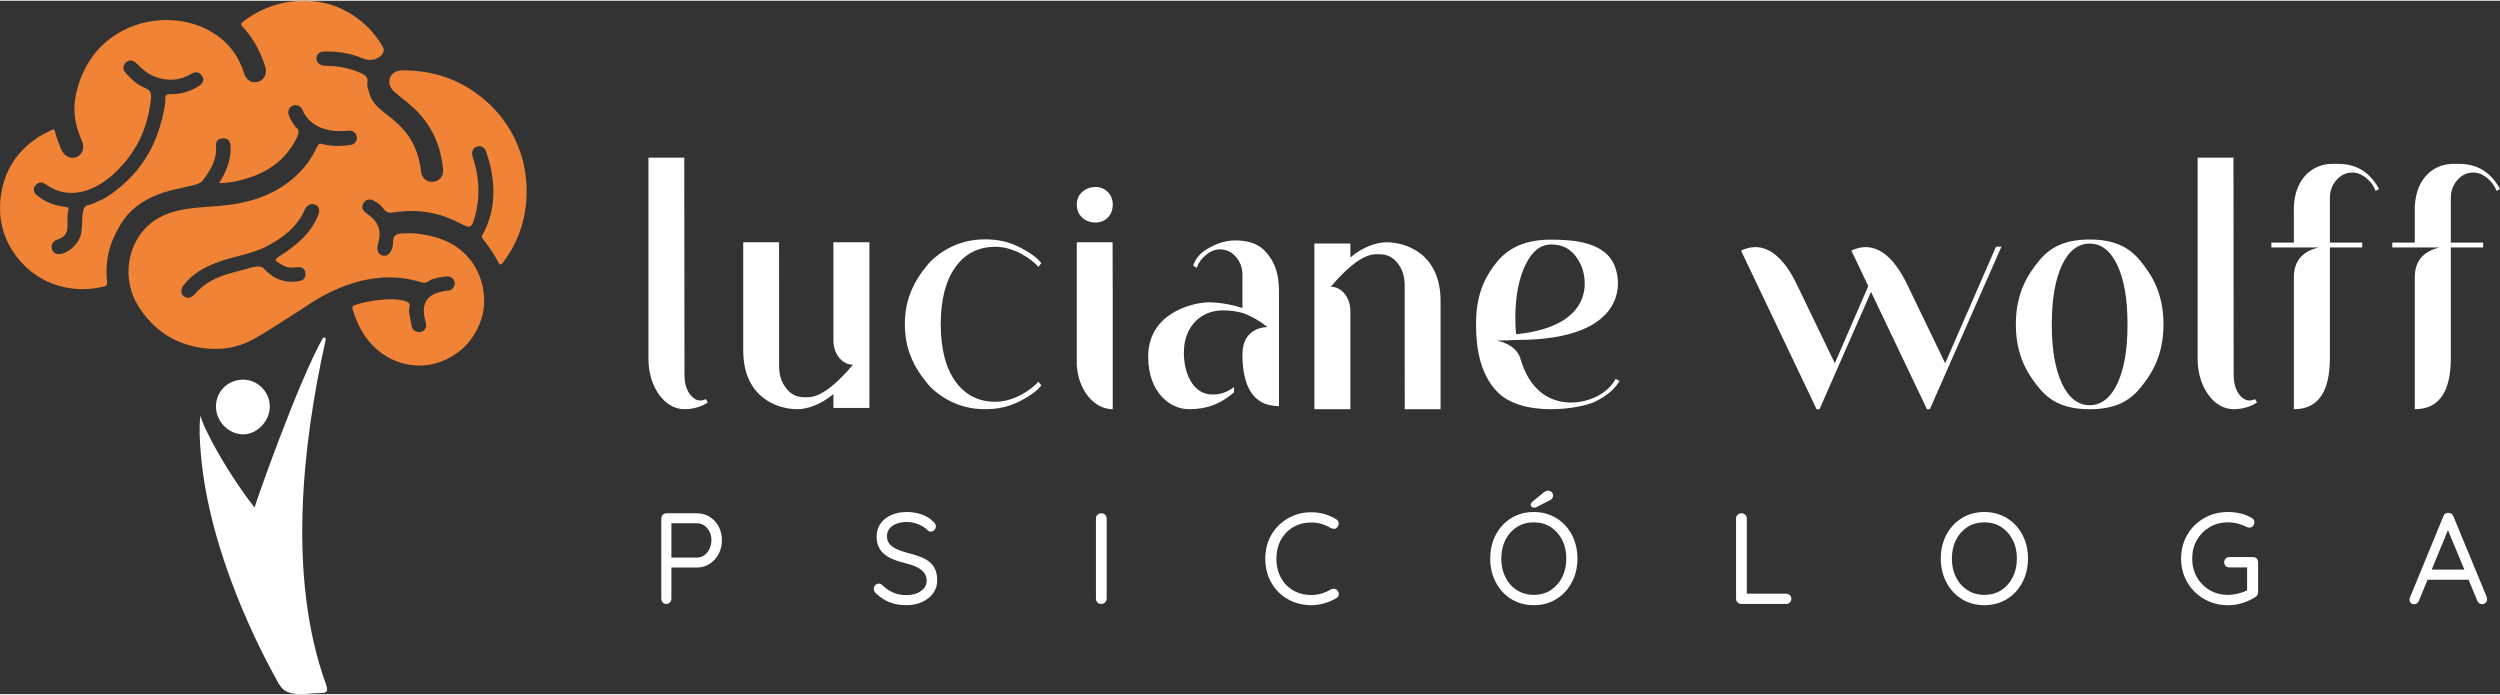
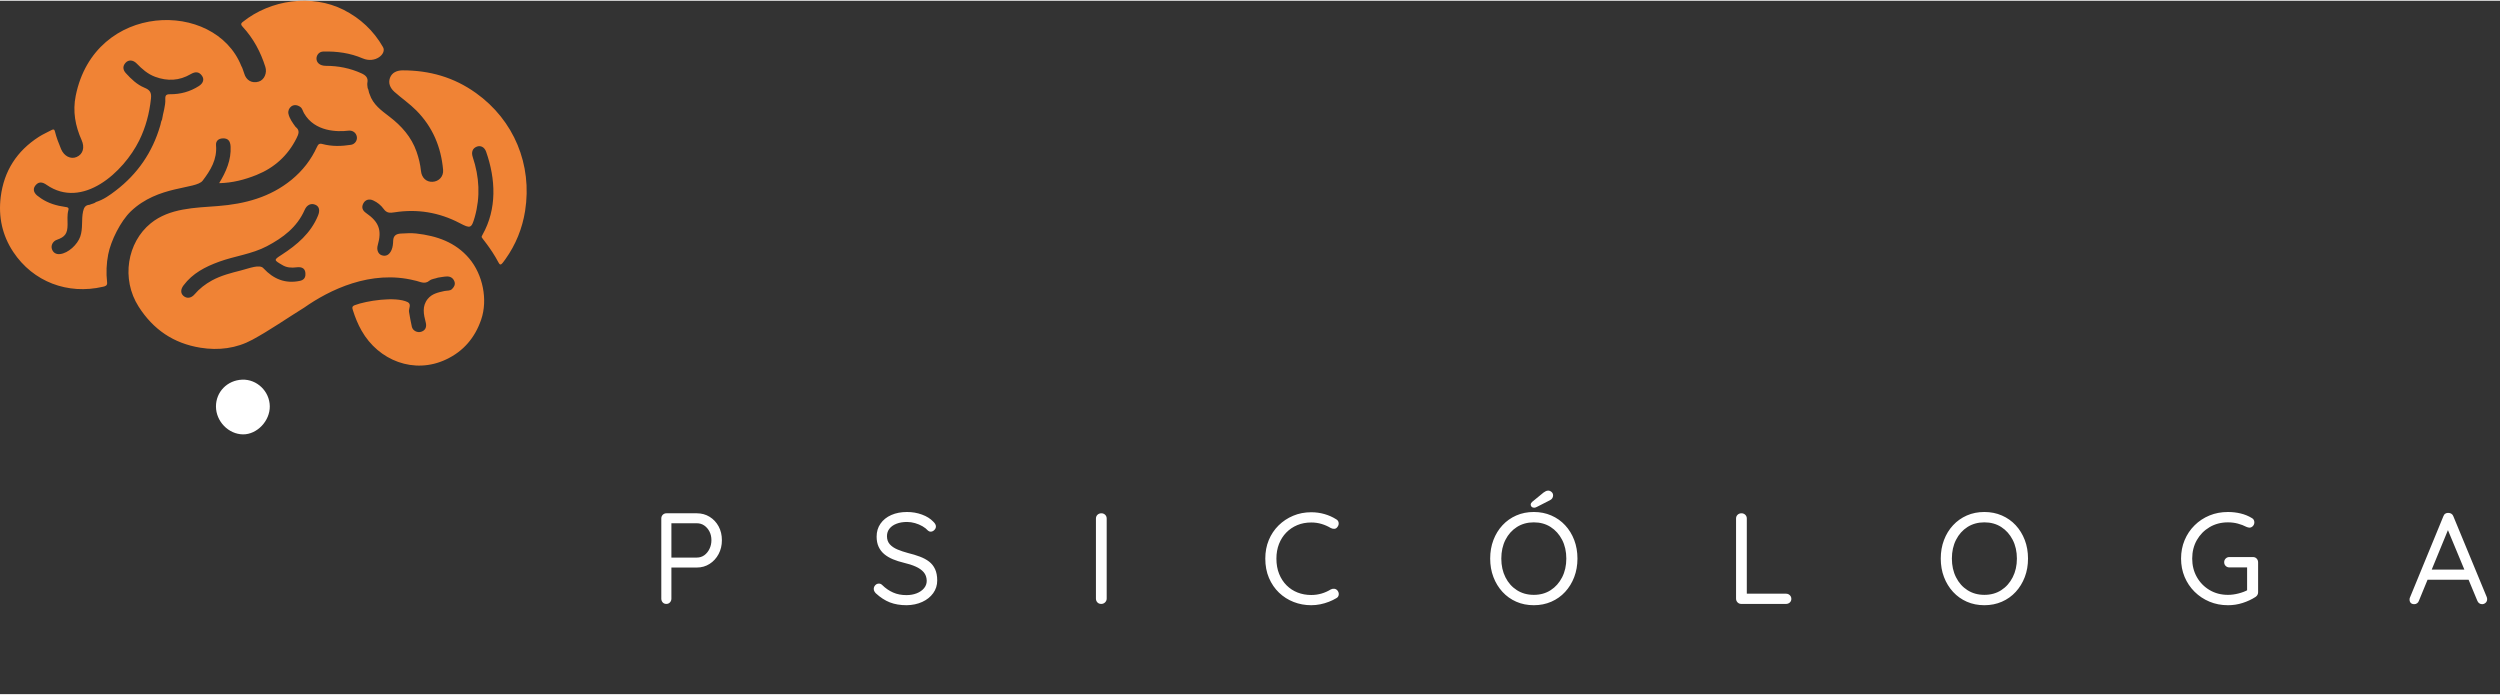
<svg xmlns="http://www.w3.org/2000/svg" xml:space="preserve" width="662px" height="184px" version="1.1" style="shape-rendering:geometricPrecision; text-rendering:geometricPrecision; image-rendering:optimizeQuality; fill-rule:evenodd; clip-rule:evenodd" viewBox="0 0 1467.74 407.11">
  <rect x="0" y="0" width="1467.74" height="407.11" fill="#333333" stroke="none" />
  <defs>
    <style type="text/css">
   
    .fil0 {fill:#F08335;fill-rule:nonzero}
    .fil1 {fill:white;fill-rule:nonzero}
   
  </style>
  </defs>
  <g id="Camada_x0020_1">
    <g id="_1500295712960">
      <path class="fil0" d="M186.7 126.18c-4.26,10.32 -12.31,17.14 -21.36,22.99 -4.66,3.01 -4.69,3.05 0.35,5.97 2.58,1.62 5.45,1.75 8.33,1.39 3.48,-0.47 5.58,0.78 5.28,4.59 -0.15,1.77 -1.26,2.93 -3.11,3.32 -8.63,1.88 -15.63,-1.03 -21.46,-7.3 -2.19,-2.62 -8.35,-0.03 -13.26,1.21 -5.83,1.49 -11.67,2.95 -17.06,5.89 -3.89,2.14 -7.3,4.78 -10.18,8.14 -1.95,2.29 -4.5,2.62 -6.44,0.99 -1.84,-1.55 -1.84,-3.85 -0.03,-6.26 5.32,-7.1 12.8,-10.94 20.88,-13.88 9.23,-3.37 19.17,-4.44 28,-9.07 9.51,-5 17.76,-11.17 22.23,-21.36 1.31,-3.02 3.85,-4.13 6.38,-2.96 2.21,1.01 2.7,3.31 1.45,6.34zm-69.97 -76.07c-5.12,3.28 -10.82,4.85 -16.88,4.79 -2.19,-0.03 -2.9,0.64 -2.8,2.76 0.2,4.17 -1.33,8.09 -1.92,12.15 -0.7,1.15 -0.69,2.51 -1.14,3.75 -4.53,15.48 -13.25,28.13 -26.02,37.9 -3.51,2.7 -7.2,5.34 -11.57,6.71 -1.1,0.96 -2.58,1.03 -3.83,1.64 -2.51,0.16 -3.33,1.7 -3.82,4 -1.03,4.82 0.03,9.82 -1.62,14.61 -1.61,4.7 -7.07,9.84 -11.94,10.33 -2.25,0.23 -4.04,-0.77 -4.74,-3.03 -0.68,-2.2 0.7,-4.58 2.92,-5.35 4.83,-1.69 6.24,-3.67 6.3,-8.8 0.04,-2.87 -0.32,-5.76 0.46,-8.58 0.49,-1.74 -0.72,-1.76 -1.91,-1.93 -5,-0.71 -9.78,-2.1 -14.04,-4.95l-2.47 -1.81c-2.25,-1.99 -2.52,-4.31 -0.43,-6.39 1.83,-1.82 3.86,-1.34 6,0.14 21.18,14.74 45.29,-7.5 54.41,-25.91 3.84,-7.75 6.03,-16.04 6.94,-24.71 0.38,-3.55 -0.61,-5.04 -3.81,-6.35 -4.36,-1.79 -7.81,-5.1 -10.98,-8.6 -1.73,-1.92 -1.92,-4.07 -0.14,-6.03 1.75,-1.94 4.43,-1.74 6.53,0.4 3.16,3.23 6.42,6.17 10.81,7.8 7.29,2.7 14.24,2.37 20.94,-1.56 2.82,-1.65 4.98,-1.4 6.65,1.06 1.36,1.97 0.74,4.28 -1.9,5.96zm162.64 4.04c-12.96,-9.28 -27.26,-13.26 -42.92,-13.27 -3.33,0 -6.32,1.24 -7.49,4.38 -1.14,3.08 0.05,5.97 2.63,8.26 4.2,3.74 8.87,6.92 12.85,10.93 9.57,9.67 14.52,21.44 15.7,34.84 0.34,3.93 -2.49,6.83 -6.17,7.02 -3.7,0.21 -6.43,-2.41 -6.82,-6.35 -0.39,-3.89 -1.32,-7.69 -2.61,-11.37 -3.02,-8.62 -8.81,-15.1 -15.95,-20.56 -4.71,-3.6 -9.6,-7.07 -11.56,-13.09 -0.61,-1.15 -0.51,-2.54 -1.18,-3.67 -0.08,-1.03 -0.36,-2.1 -0.17,-3.07 0.64,-3.05 -1.08,-4.48 -3.49,-5.58 -6.62,-3.01 -13.57,-4.39 -20.79,-4.39 -7.77,0 -6.62,-8.28 -1.59,-8.4 7.94,-0.2 15.73,0.85 23.1,4.02 7.44,3.19 14.17,-2.75 11.95,-6.61 -5.54,-9.69 -13.36,-16.97 -23.28,-21.97 -18.34,-9.17 -42.5,-6.14 -59.19,7.28 -1.3,1.05 -0.75,1.86 0.11,2.79 6.29,6.8 10.52,14.75 13.29,23.54 1.12,3.53 -0.65,7.63 -3.89,8.61 -3.98,1.2 -7.39,-0.72 -8.53,-4.79 -0.61,-1.45 -0.87,-3.04 -1.71,-4.4 -15.57,-39.03 -86.07,-37.74 -97.21,17.49 -1.86,9.22 -0.25,17.74 3.46,26.05 1.89,4.24 0.91,8.22 -2.9,9.9 -3.46,1.53 -7.41,-0.49 -9.12,-4.56 -1.41,-3.4 -2.77,-6.83 -3.64,-10.41 -0.32,-1.35 -0.88,-1.43 -1.93,-0.87 -2.51,1.36 -5.16,2.5 -7.56,4.04 -12.84,8.29 -20.42,19.92 -22.34,35.24 -1.47,11.71 0.93,22.62 7.35,32.3 11.67,17.58 32.02,25.24 52.64,20.46 1.29,-0.29 2.69,-0.6 2.47,-2.5 -0.64,-5.65 -0.4,-11.14 0.64,-16.5 1.55,-8.02 7.28,-19.52 13.26,-25.26 16.02,-15.37 38.26,-12.87 42.19,-18.03 4.68,-6.14 8.56,-12.5 7.86,-20.72 -0.24,-2.66 1.52,-4.11 4.21,-4.12 2.79,-0.01 4.16,1.46 4.34,4.81 0.41,7.87 -2.61,14.72 -6.72,21.5 7.86,-0.15 15.06,-2.06 22,-4.85 10.44,-4.22 18.32,-11.34 23.41,-21.5 1.21,-2.43 2.19,-4.61 -0.54,-6.7 -1.67,-2.23 -3.67,-5.02 -4.21,-7.78 -0.64,-3.24 2.93,-6.87 7.06,-3.87 1.12,0.82 1.41,2.42 2.1,3.62 6.34,11.06 19.83,11 26.1,10.25 2.46,-0.29 4.52,1.21 4.92,3.57 0.38,2.15 -1.14,4.37 -3.4,4.73 -5.62,0.88 -11.28,1.04 -16.81,-0.46 -1.88,-0.5 -2.51,0.21 -3.21,1.73 -3.45,7.57 -8.45,13.96 -14.88,19.24 -12.57,10.3 -27.42,14.22 -43.24,15.45 -13.42,1.04 -28.41,1.16 -39.44,10.11 -13.8,11.19 -17.55,32.66 -7.12,48.96 8.56,13.43 20.49,21.57 36.29,24.11 10.73,1.73 21.13,0.38 30.5,-4.7 10.48,-5.7 20.31,-12.61 30.48,-18.9 14.52,-10.19 38.99,-22.41 64.87,-15.86 2.87,0.5 5.71,2.57 8.61,0.06 1.47,-1.11 3.34,-1.11 4.99,-1.75 1.73,-0.24 3.45,-0.62 5.18,-0.68 2.13,-0.08 3.77,0.92 4.5,3.01 0.63,1.79 -0.31,3.28 -1.49,4.42 -1.16,1.13 -2.93,0.78 -4.41,1.11 -3.63,0.81 -7.28,1.54 -9.79,4.64 -3.48,4.29 -2.4,9.06 -1.19,13.76 0.72,2.77 -0.19,4.8 -2.77,5.56 -2.17,0.65 -4.8,-0.65 -5.36,-2.92 -0.7,-2.88 -1.12,-5.84 -1.67,-8.75 -0.37,-1.95 1.71,-4.54 -0.86,-5.81 -7.22,-3.48 -24.49,-0.67 -30.93,1.81 -1.77,0.67 -1.64,1.5 -1.17,2.96 1.31,4.2 2.96,8.28 5.13,12.07 9.96,17.52 30.81,25.72 49.57,16.87 10.2,-4.79 16.94,-12.74 20.6,-23.36 4.01,-11.67 1,-26.43 -6.97,-35.9 -8.12,-9.63 -19.13,-13.33 -31.14,-14.7 -2.95,-0.33 -5.97,-0.12 -8.95,0.03 -2.55,0.13 -4.47,1.03 -4.59,4.16 -0.06,1.8 -0.19,3.69 -0.94,5.44 -1.23,2.86 -3.25,4.01 -5.78,3.16 -2.11,-0.71 -3.12,-3.21 -2.35,-5.89 2.52,-8.84 0.77,-13.64 -6.84,-18.93 -2.03,-1.4 -2.85,-3.24 -1.64,-5.59 1.14,-2.21 3.43,-2.9 5.8,-1.81 2.49,1.14 4.61,2.85 6.15,4.99 1.76,2.46 3.57,2.46 6.38,2.01 13.37,-2.11 26.21,0.02 38.2,6.29 6.4,3.34 6.99,3.23 8.93,-3.57 3.34,-11.86 2.69,-23.55 -1.19,-35.14 -0.96,-2.89 -0.13,-5.15 2.31,-6.12 2.2,-0.89 4.55,0.15 5.54,2.97 5.63,15.99 6.46,33.53 -2.12,48.74 -0.27,0.48 -0.46,0.9 -0.54,1.27 -0.12,0.49 5.21,6.1 9.95,15.06 1.09,2.06 1.71,1.24 4,-1.94 6.1,-8.54 9.96,-18.08 11.59,-28.37 4.28,-27.07 -6.44,-53.24 -28.91,-69.28z" />
-       <path class="fil1" d="M117.62 243.64c3.22,10.95 18.72,37.48 31.87,53.9 0.19,-1.65 25.5,-73.85 40.15,-99.67 1.24,-0.24 1.92,0.07 1.5,1.5 -13.93,62.67 -22.16,139.63 0.07,201.49 1.78,4.95 0.88,5.61 -4.11,5.65 -6.51,0.06 -13.63,1.96 -19.59,-1.34 -2.98,-1.65 -5.34,-6.87 -5.85,-7.81 -7.54,-13.75 -39.01,-72.46 -43.82,-132.08 -0.59,-7.19 -1.01,-14.31 -0.22,-21.64zm40.77 -5.58c-0.12,-8.76 -7.58,-15.92 -16.2,-15.58 -8.77,0.35 -15.44,7.18 -15.4,15.79 0.03,8.72 7.36,16.25 15.9,16.33 8.26,0.06 15.83,-7.92 15.7,-16.54z" />
-       <path class="fil1" d="M1396.74 110.47l-2 1.24c-1.04,-2.94 -2.85,-5.41 -5.51,-7.6 -2.65,-2.18 -5.4,-3.23 -8.16,-3.23 -3.7,0 -6.75,1.42 -9.31,4.37 -2.57,2.85 -3.9,6.45 -3.9,10.64l0 26.11 19 0 0 2.85 -19 0 0 66.3c-0.28,15.86 -5.19,28.68 -21.14,28.68l0 -77.59c0,-12.63 9.21,-16.15 14.63,-17.39l-27.84 0 0 -2.85 13.21 0 0 -17.47c-0.74,-18.97 10.09,-28.13 21.15,-28.69 9.38,-0.47 20.67,0 28.87,14.63zm-147.69 79.59c0,14.92 -1.99,26.03 -5.88,34.57 -4,8.55 -9.51,12.83 -16.34,12.83 -6.84,0 -12.35,-4.28 -16.34,-12.83 -3.89,-8.54 -5.89,-19.65 -5.89,-34.57l0 -0.04 0 -0.04c0,-14.92 2,-26.04 5.89,-34.58 3.99,-8.55 9.5,-12.82 16.34,-12.82 6.83,0 12.34,4.27 16.34,12.82 3.89,8.54 5.88,19.66 5.88,34.58l0 0.04 0 0.04zm21.12 -0.1c0,-18.53 -7.1,-29.37 -13.82,-37.5 -6.16,-7.46 -14.61,-12.26 -29.52,-12.26 -14.91,0 -23.36,4.8 -29.52,12.26 -6.73,8.13 -13.82,18.97 -13.82,37.5l0 0.06 0 0.04c0,18.54 7.09,29.38 13.82,37.51 6.16,7.45 14.61,12.26 29.52,12.26 14.91,0 23.36,-4.81 29.52,-12.26 6.72,-8.13 13.82,-18.97 13.82,-37.51l-0.01 -0.04 0.01 -0.06zm-660.51 33.71c-4.09,4.65 -14.35,11.78 -25.17,11.78 -10.07,0 -17.95,-3.99 -23.66,-12.07 -5.67,-7.95 -8.52,-19.12 -8.53,-33.42 0.01,-14.29 2.86,-25.47 8.53,-33.43 5.71,-8.06 13.59,-12.06 23.66,-12.06 10.82,0 21.08,7.12 25.17,11.78l1.7 -2.18 0.01 0c-2.85,-3.62 -7.07,-6.37 -12.35,-9.12 -4.89,-2.56 -12.45,-5.44 -23.84,-4.76 -16.28,0.98 -26.81,10.4 -30.1,14.25 -9,10.59 -13.85,21.46 -13.85,35.52 0,14.06 4.85,24.92 13.85,35.51 3.29,3.86 13.82,13.28 30.1,14.26 11.39,0.67 18.95,-2.19 23.84,-4.75 5.28,-2.77 9.5,-5.51 12.35,-9.12l-0.01 -0.01 -1.7 -2.18zm565.37 -79.26l-3.17 0 -29.85 68.42 -21.79 -45.15c-8.44,-18.09 -19.72,-27.47 -33.29,-20.98l9.93 20.83 -19.64 45.3 -21.78 -45.15c-8.43,-18.09 -19.71,-27.47 -33.29,-20.98l44.37 93.12 1.72 0 30.23 -68.88 32.84 68.88 1.7 0 42.02 -95.41zm-382.22 37.77c0,-7.89 -5.06,-14.25 -11.53,-14.25 17.75,-20.7 25.07,-19.23 29.87,-19.01 4.82,0.23 8.07,3.14 10.18,6.28 2.17,3.13 3.35,7.02 3.35,11.77l0 47.97 0.02 0.36 0.02 24.53 21.04 0 0 -63.44c0,-27.93 -20.32,-34.58 -31.86,-34.58 -5.52,0 -13.62,2.56 -21.09,8.92l0 -8.16 -21.14 0 0 97.26 21.14 0 0 -57.65zm-303.51 17.28c0,7.89 5.06,14.25 11.52,14.25 -17.75,20.71 -25.07,19.24 -29.87,19.01 -4.82,-0.23 -8.07,-3.14 -10.17,-6.28 -2.18,-3.13 -3.36,-7.02 -3.36,-11.77l0 -47.97 -0.02 -0.35 -0.02 -24.53 -21.03 0 0 63.43c0,27.93 20.32,34.58 31.85,34.58 5.52,0 13.62,-2.56 21.1,-8.92l0 8.16 21.13 0 0 -97.25 -21.13 0 0 57.64zm163.95 -31.42l-0.05 -26.23 -21.03 0 0 0.49 0 55.17 0 16.38c0.83,14.54 9.98,25.97 21.12,25.97l0 -71.45 -0.04 -0.33zm-17.96 -40.8c-2.12,-1.93 -3.12,-4.52 -3.12,-7.51 0,-2.92 1,-5.45 3.12,-7.37 2.13,-1.99 4.72,-2.99 7.91,-2.99 2.85,0 5.24,1 7.24,2.99 1.92,1.92 2.85,4.45 2.85,7.37 0,2.99 -0.93,5.58 -2.85,7.51 -2,2 -4.39,2.99 -7.24,2.99 -3.19,0 -5.78,-0.99 -7.91,-2.99zm688.61 106.61c-1.03,0.57 -2.05,0.85 -3.09,0.85 -2.12,0 -3.94,-0.95 -5.54,-2.76l-1.17 -1.51c-1.84,-2.95 -2.73,-6.46 -2.73,-10.74l-0.11 -127.55 -21.04 0 0 118.91c0.27,15.96 9.58,28.78 21.15,28.78 4.65,0 9.99,-1.34 13.69,-3.99l-1.16 -1.99zm-909.52 0c-1.03,0.57 -2.05,0.85 -3.09,0.85 -2.12,0 -3.94,-0.95 -5.53,-2.76l-1.18 -1.51c-1.84,-2.95 -2.73,-6.46 -2.73,-10.74l-0.12 -127.55 -21.03 0 0 118.91c0.27,15.96 9.58,28.78 21.15,28.78 4.66,0 9.99,-1.34 13.69,-3.99l-1.16 -1.99zm336.49 -64.21l0 -0.02 0 -0.08 -0.01 0c-0.16,-7.9 -1.68,-14.34 -6.17,-20.21 -3.29,-4.31 -7.45,-7.52 -15.26,-8.37 -8.81,-0.97 -14.25,1.32 -19.47,4.08 -5.13,2.76 -8.27,6.37 -9.41,10.54l2 1.23c1.04,-2.93 2.85,-5.4 5.51,-7.59 2.66,-2.19 5.41,-3.23 8.16,-3.23 3.72,0 6.75,1.43 9.31,4.36 2.56,2.84 3.88,6.42 3.9,10.57l0 19.55c-5.71,-2.09 -15.7,-3.79 -21.66,-3.32 -8.44,0.64 -33.68,6.45 -33.68,31.81 0,21 12.8,30.87 23.99,30.87 10.91,0 18.71,-3.33 26.41,-9.88l0 -3.14c-3.62,2.86 -7.79,4.38 -12.54,4.38 -5.13,0 -9.21,-2.29 -12.25,-6.85 -3.04,-4.65 -4.65,-10.54 -4.65,-17.85 0,-15.38 10.16,-24.69 22.79,-24.69 4.18,0 8.07,0.47 11.59,1.52 4.46,1.32 11.39,5.41 14.63,8.36 -0.86,-0.2 -14.63,0.09 -14.63,15.85l0 1.81c0.38,15.86 5.49,28.68 21.44,28.68l0 -58.22 0 -10.16zm138.76 15.27c0,3.79 0.1,7.49 0.48,10.91 47.1,-4.84 41.5,-33.23 38.09,-40.54 -3.42,-7.42 -8.65,-12.16 -17.39,-12.16 -6.27,0 -11.21,3.79 -15.01,11.58 -3.89,7.79 -5.97,17.77 -6.17,30.21zm48.06 47.3c4.94,-2.57 8.55,-5.99 10.83,-10.16l2.28 1.13c-2.75,4.94 -7.61,8.89 -14.43,12.25 -8.48,4.19 -42.61,9.52 -57.46,-5.94 -9.78,-10.18 -12.35,-25.11 -12.35,-39.46 0,-14.15 3.15,-25.11 11.62,-35.88 7.6,-9.67 18.1,-13.88 32.44,-13.88 13.69,0 29.13,1.62 35.82,12.35 6.53,10.49 10.73,46.59 -55.95,46.54 -3.61,0.18 -7.5,0.27 -11.77,0.37 0,0 11.29,1.71 13.96,10.74 4.74,16.24 14.72,25.26 29.15,25.64 5.71,0 10.92,-1.23 15.86,-3.7zm530.05 -121.74l-2 1.24c-1.05,-2.94 -2.85,-5.41 -5.51,-7.6 -2.66,-2.18 -5.41,-3.23 -8.17,-3.23 -3.7,0 -6.74,1.42 -9.31,4.37 -2.57,2.85 -3.89,6.45 -3.89,10.64l0 26.11 18.99 0 0 2.85 -18.99 0 0 66.3c-0.28,15.86 -5.19,28.68 -21.15,28.68l0 -77.59c0,-12.63 9.22,-16.15 14.63,-17.39l-27.83 0 0 -2.85 13.2 0 0 -17.47c-0.73,-18.97 10.09,-28.13 21.16,-28.69 9.37,-0.47 20.66,0 28.87,14.63z" />
+       <path class="fil1" d="M117.62 243.64zm40.77 -5.58c-0.12,-8.76 -7.58,-15.92 -16.2,-15.58 -8.77,0.35 -15.44,7.18 -15.4,15.79 0.03,8.72 7.36,16.25 15.9,16.33 8.26,0.06 15.83,-7.92 15.7,-16.54z" />
      <path class="fil1" d="M409.08 300.93c2.79,0 5.29,0.68 7.52,2.05 2.23,1.37 3.99,3.24 5.29,5.62 1.29,2.39 1.93,5.1 1.93,8.14 0,2.99 -0.64,5.7 -1.93,8.13 -1.3,2.44 -3.06,4.36 -5.29,5.78 -2.23,1.42 -4.73,2.13 -7.52,2.13l-15.44 0 0.54 -0.91 0 19.15c0,0.87 -0.28,1.6 -0.84,2.21 -0.56,0.61 -1.27,0.91 -2.13,0.91 -0.91,0 -1.63,-0.3 -2.16,-0.91 -0.54,-0.61 -0.8,-1.34 -0.8,-2.21l0 -47.05c0,-0.86 0.29,-1.59 0.87,-2.17 0.58,-0.58 1.31,-0.87 2.17,-0.87l17.79 0zm0 26c1.67,0 3.14,-0.46 4.41,-1.37 1.26,-0.91 2.28,-2.16 3.04,-3.73 0.76,-1.57 1.14,-3.27 1.14,-5.09 0,-1.93 -0.38,-3.62 -1.14,-5.09 -0.76,-1.47 -1.78,-2.65 -3.04,-3.54 -1.27,-0.89 -2.74,-1.33 -4.41,-1.33l-15.44 0 0.54 -0.83 0 21.74 -0.54 -0.76 15.44 0zm123.22 27.97c-3.76,0 -7.05,-0.56 -9.89,-1.67 -2.84,-1.12 -5.57,-2.89 -8.21,-5.32 -0.35,-0.36 -0.64,-0.75 -0.87,-1.18 -0.23,-0.43 -0.35,-0.9 -0.35,-1.41 0,-0.81 0.3,-1.53 0.88,-2.16 0.58,-0.64 1.3,-0.95 2.17,-0.95 0.71,0 1.34,0.27 1.9,0.83 1.97,1.93 4.11,3.4 6.42,4.41 2.31,1.02 4.9,1.52 7.79,1.52 2.23,0 4.25,-0.35 6.05,-1.06 1.8,-0.71 3.23,-1.7 4.29,-2.97 1.07,-1.26 1.6,-2.73 1.6,-4.4 -0.05,-2.03 -0.65,-3.7 -1.79,-5.02 -1.14,-1.32 -2.71,-2.42 -4.71,-3.31 -2,-0.89 -4.32,-1.63 -6.96,-2.24 -2.33,-0.56 -4.47,-1.24 -6.42,-2.05 -1.95,-0.82 -3.64,-1.82 -5.06,-3.01 -1.42,-1.19 -2.52,-2.63 -3.31,-4.33 -0.78,-1.7 -1.17,-3.69 -1.17,-5.97 0,-2.89 0.76,-5.42 2.28,-7.6 1.52,-2.18 3.62,-3.87 6.31,-5.06 2.68,-1.19 5.78,-1.78 9.27,-1.78 3.1,0 6.02,0.5 8.78,1.52 2.77,1.01 4.98,2.41 6.65,4.18 1.02,0.96 1.53,1.9 1.53,2.81 0,0.76 -0.32,1.46 -0.96,2.09 -0.63,0.64 -1.35,0.95 -2.16,0.95 -0.56,0 -1.07,-0.2 -1.52,-0.61 -0.86,-0.96 -1.95,-1.82 -3.27,-2.58 -1.32,-0.76 -2.76,-1.37 -4.33,-1.82 -1.58,-0.46 -3.15,-0.69 -4.72,-0.69 -2.33,0 -4.38,0.34 -6.15,1.03 -1.78,0.68 -3.16,1.64 -4.15,2.89 -0.99,1.24 -1.48,2.72 -1.48,4.44 0,1.93 0.56,3.51 1.67,4.76 1.12,1.23 2.61,2.25 4.49,3.04 1.87,0.78 3.95,1.48 6.23,2.09 2.49,0.6 4.78,1.3 6.88,2.09 2.1,0.78 3.92,1.76 5.44,2.92 1.52,1.17 2.7,2.65 3.53,4.45 0.84,1.8 1.26,4.02 1.26,6.65 0,2.79 -0.79,5.27 -2.36,7.45 -1.57,2.18 -3.71,3.89 -6.42,5.13 -2.72,1.24 -5.77,1.89 -9.16,1.94zm117.43 -3.88c0,0.87 -0.32,1.6 -0.95,2.21 -0.63,0.61 -1.38,0.91 -2.24,0.91 -0.96,0 -1.72,-0.3 -2.28,-0.91 -0.56,-0.61 -0.84,-1.34 -0.84,-2.21l0 -46.98c0,-0.91 0.31,-1.66 0.91,-2.24 0.61,-0.58 1.37,-0.87 2.29,-0.87 0.86,0 1.59,0.29 2.2,0.87 0.61,0.58 0.91,1.33 0.91,2.24l0 46.98zm134.7 -46.6c0.86,0.46 1.35,1.15 1.48,2.06 0.13,0.91 -0.11,1.74 -0.72,2.5 -0.46,0.66 -1.04,1.02 -1.75,1.07 -0.71,0.05 -1.42,-0.1 -2.13,-0.46 -1.67,-1.01 -3.47,-1.81 -5.4,-2.39 -1.92,-0.58 -3.95,-0.87 -6.08,-0.87 -2.99,0 -5.72,0.51 -8.21,1.55 -2.48,1.04 -4.64,2.5 -6.46,4.37 -1.83,1.88 -3.24,4.11 -4.26,6.69 -1.01,2.59 -1.52,5.45 -1.52,8.59 0,3.35 0.53,6.34 1.6,8.98 1.06,2.63 2.52,4.87 4.37,6.72 1.85,1.85 4,3.26 6.46,4.22 2.46,0.96 5.13,1.45 8.02,1.45 2.08,0 4.08,-0.28 6.01,-0.84 1.92,-0.56 3.75,-1.37 5.47,-2.43 0.71,-0.36 1.42,-0.48 2.13,-0.38 0.71,0.1 1.32,0.45 1.82,1.06 0.61,0.81 0.84,1.66 0.69,2.55 -0.15,0.89 -0.64,1.53 -1.45,1.94 -1.26,0.76 -2.71,1.46 -4.33,2.09 -1.62,0.63 -3.31,1.13 -5.05,1.48 -1.75,0.35 -3.52,0.53 -5.29,0.53 -3.65,0 -7.09,-0.63 -10.34,-1.9 -3.24,-1.27 -6.1,-3.09 -8.59,-5.47 -2.48,-2.38 -4.44,-5.26 -5.89,-8.63 -1.44,-3.37 -2.16,-7.16 -2.16,-11.37 0,-3.95 0.68,-7.57 2.05,-10.87 1.36,-3.29 3.28,-6.15 5.74,-8.59 2.46,-2.43 5.32,-4.33 8.59,-5.7 3.26,-1.37 6.8,-2.05 10.6,-2.05 2.64,0 5.21,0.35 7.72,1.06 2.51,0.71 4.8,1.73 6.88,3.04zm141.69 23.11c0,3.91 -0.64,7.52 -1.9,10.84 -1.27,3.32 -3.04,6.22 -5.33,8.7 -2.28,2.49 -4.99,4.41 -8.13,5.78 -3.14,1.37 -6.56,2.05 -10.26,2.05 -3.75,0 -7.19,-0.68 -10.3,-2.05 -3.12,-1.37 -5.82,-3.29 -8.1,-5.78 -2.28,-2.48 -4.06,-5.38 -5.32,-8.7 -1.27,-3.32 -1.9,-6.93 -1.9,-10.84 0,-3.95 0.63,-7.58 1.9,-10.9 1.26,-3.32 3.04,-6.21 5.32,-8.67 2.28,-2.46 4.98,-4.37 8.1,-5.74 3.11,-1.37 6.55,-2.05 10.3,-2.05 3.7,0 7.12,0.68 10.26,2.05 3.14,1.37 5.85,3.28 8.13,5.74 2.29,2.46 4.06,5.35 5.33,8.67 1.26,3.32 1.9,6.95 1.9,10.9zm-6.54 0c0,-4.15 -0.82,-7.83 -2.47,-11.02 -1.65,-3.19 -3.89,-5.7 -6.73,-7.53 -2.84,-1.82 -6.13,-2.73 -9.88,-2.73 -3.75,0 -7.06,0.91 -9.92,2.73 -2.87,1.83 -5.11,4.34 -6.73,7.53 -1.62,3.19 -2.43,6.87 -2.43,11.02 0,4.11 0.81,7.77 2.43,10.99 1.62,3.22 3.86,5.74 6.73,7.56 2.86,1.83 6.17,2.74 9.92,2.74 3.75,0 7.04,-0.91 9.88,-2.74 2.84,-1.82 5.08,-4.34 6.73,-7.56 1.65,-3.22 2.47,-6.88 2.47,-10.99zm-18.85 -29.87c-0.66,0 -1.17,-0.18 -1.52,-0.53 -0.36,-0.36 -0.54,-0.79 -0.54,-1.3 0,-0.3 0.08,-0.58 0.23,-0.83 0.15,-0.26 0.36,-0.51 0.61,-0.76l6.69 -5.48c0.41,-0.3 0.83,-0.57 1.29,-0.79 0.46,-0.23 0.94,-0.35 1.44,-0.35 0.71,0 1.38,0.27 1.98,0.8 0.61,0.53 0.91,1.21 0.91,2.02 0,0.6 -0.16,1.16 -0.49,1.67 -0.33,0.51 -0.82,0.91 -1.48,1.22l-7.45 3.8c-0.25,0.15 -0.53,0.28 -0.84,0.38 -0.3,0.1 -0.58,0.15 -0.83,0.15zm147.84 50.48c0.86,0 1.6,0.29 2.21,0.87 0.61,0.58 0.91,1.31 0.91,2.17 0,0.86 -0.3,1.57 -0.91,2.13 -0.61,0.55 -1.35,0.83 -2.21,0.83l-26.3 0c-0.86,0 -1.58,-0.3 -2.17,-0.91 -0.58,-0.61 -0.87,-1.34 -0.87,-2.21l0 -47.05c0,-0.86 0.3,-1.59 0.91,-2.17 0.61,-0.58 1.37,-0.87 2.28,-0.87 0.86,0 1.6,0.29 2.21,0.87 0.6,0.58 0.91,1.31 0.91,2.17l0 45.53 -1.52 -1.36 24.55 0zm142.07 -20.61c0,3.91 -0.63,7.52 -1.9,10.84 -1.27,3.32 -3.04,6.22 -5.32,8.7 -2.28,2.49 -4.99,4.41 -8.13,5.78 -3.14,1.37 -6.57,2.05 -10.27,2.05 -3.75,0 -7.18,-0.68 -10.3,-2.05 -3.11,-1.37 -5.81,-3.29 -8.09,-5.78 -2.28,-2.48 -4.06,-5.38 -5.32,-8.7 -1.27,-3.32 -1.9,-6.93 -1.9,-10.84 0,-3.95 0.63,-7.58 1.9,-10.9 1.26,-3.32 3.04,-6.21 5.32,-8.67 2.28,-2.46 4.98,-4.37 8.09,-5.74 3.12,-1.37 6.55,-2.05 10.3,-2.05 3.7,0 7.13,0.68 10.27,2.05 3.14,1.37 5.85,3.28 8.13,5.74 2.28,2.46 4.05,5.35 5.32,8.67 1.27,3.32 1.9,6.95 1.9,10.9zm-6.53 0c0,-4.15 -0.83,-7.83 -2.48,-11.02 -1.64,-3.19 -3.88,-5.7 -6.72,-7.53 -2.84,-1.82 -6.14,-2.73 -9.89,-2.73 -3.75,0 -7.05,0.91 -9.92,2.73 -2.86,1.83 -5.1,4.34 -6.72,7.53 -1.63,3.19 -2.44,6.87 -2.44,11.02 0,4.11 0.81,7.77 2.44,10.99 1.62,3.22 3.86,5.74 6.72,7.56 2.87,1.83 6.17,2.74 9.92,2.74 3.75,0 7.05,-0.91 9.89,-2.74 2.84,-1.82 5.08,-4.34 6.72,-7.56 1.65,-3.22 2.48,-6.88 2.48,-10.99zm123.9 27.37c-3.91,0 -7.52,-0.7 -10.84,-2.09 -3.32,-1.39 -6.23,-3.33 -8.74,-5.81 -2.51,-2.49 -4.46,-5.39 -5.85,-8.71 -1.39,-3.32 -2.09,-6.9 -2.09,-10.76 0,-3.9 0.7,-7.51 2.09,-10.83 1.39,-3.32 3.34,-6.22 5.85,-8.7 2.51,-2.49 5.42,-4.41 8.74,-5.78 3.32,-1.37 6.93,-2.05 10.84,-2.05 2.58,0 5.08,0.29 7.48,0.87 2.41,0.58 4.6,1.48 6.58,2.7 0.51,0.25 0.87,0.61 1.1,1.07 0.23,0.45 0.35,0.93 0.35,1.44 0,0.86 -0.3,1.59 -0.88,2.2 -0.58,0.61 -1.25,0.91 -2.01,0.91 -0.31,0 -0.6,-0.05 -0.88,-0.15 -0.28,-0.1 -0.57,-0.2 -0.87,-0.3 -1.57,-0.81 -3.27,-1.46 -5.1,-1.94 -1.82,-0.48 -3.75,-0.72 -5.77,-0.72 -4.01,0 -7.59,0.94 -10.76,2.81 -3.17,1.88 -5.67,4.41 -7.49,7.6 -1.82,3.2 -2.73,6.82 -2.73,10.87 0,4.01 0.91,7.62 2.73,10.84 1.82,3.22 4.32,5.76 7.49,7.64 3.17,1.87 6.75,2.81 10.76,2.81 2.02,0 4.12,-0.28 6.27,-0.84 2.15,-0.55 3.99,-1.26 5.51,-2.12l-0.53 1.82 0 -16.04 1.21 1.06 -11.63 0c-0.86,0 -1.58,-0.29 -2.16,-0.87 -0.59,-0.58 -0.88,-1.3 -0.88,-2.17 0,-0.86 0.29,-1.58 0.88,-2.16 0.58,-0.58 1.3,-0.88 2.16,-0.88l13.84 0c0.91,0 1.64,0.31 2.2,0.91 0.56,0.61 0.84,1.35 0.84,2.21l0 17.56c0,0.61 -0.14,1.14 -0.42,1.6 -0.28,0.45 -0.64,0.83 -1.1,1.14 -2.28,1.47 -4.8,2.65 -7.57,3.53 -2.76,0.89 -5.63,1.33 -8.62,1.33zm129.98 -46.07l-17.87 43.49c-0.2,0.61 -0.55,1.09 -1.06,1.44 -0.51,0.36 -1.04,0.53 -1.6,0.53 -0.96,0 -1.67,-0.25 -2.13,-0.76 -0.45,-0.5 -0.68,-1.11 -0.68,-1.82 -0.05,-0.36 0,-0.74 0.15,-1.14l19.69 -47.89c0.25,-0.71 0.65,-1.23 1.18,-1.56 0.53,-0.33 1.13,-0.47 1.79,-0.42 0.66,0 1.25,0.18 1.78,0.53 0.54,0.36 0.9,0.84 1.11,1.45l19.61 47.43c0.15,0.41 0.23,0.81 0.23,1.22 0,0.91 -0.31,1.63 -0.91,2.16 -0.61,0.54 -1.3,0.8 -2.06,0.8 -0.61,0 -1.16,-0.17 -1.67,-0.53 -0.51,-0.35 -0.89,-0.86 -1.14,-1.52l-18.09 -43.48 1.67 0.07zm-14.06 31.1l2.58 -5.93 22.58 0 1.14 5.93 -26.3 0z" />
    </g>
  </g>
</svg>